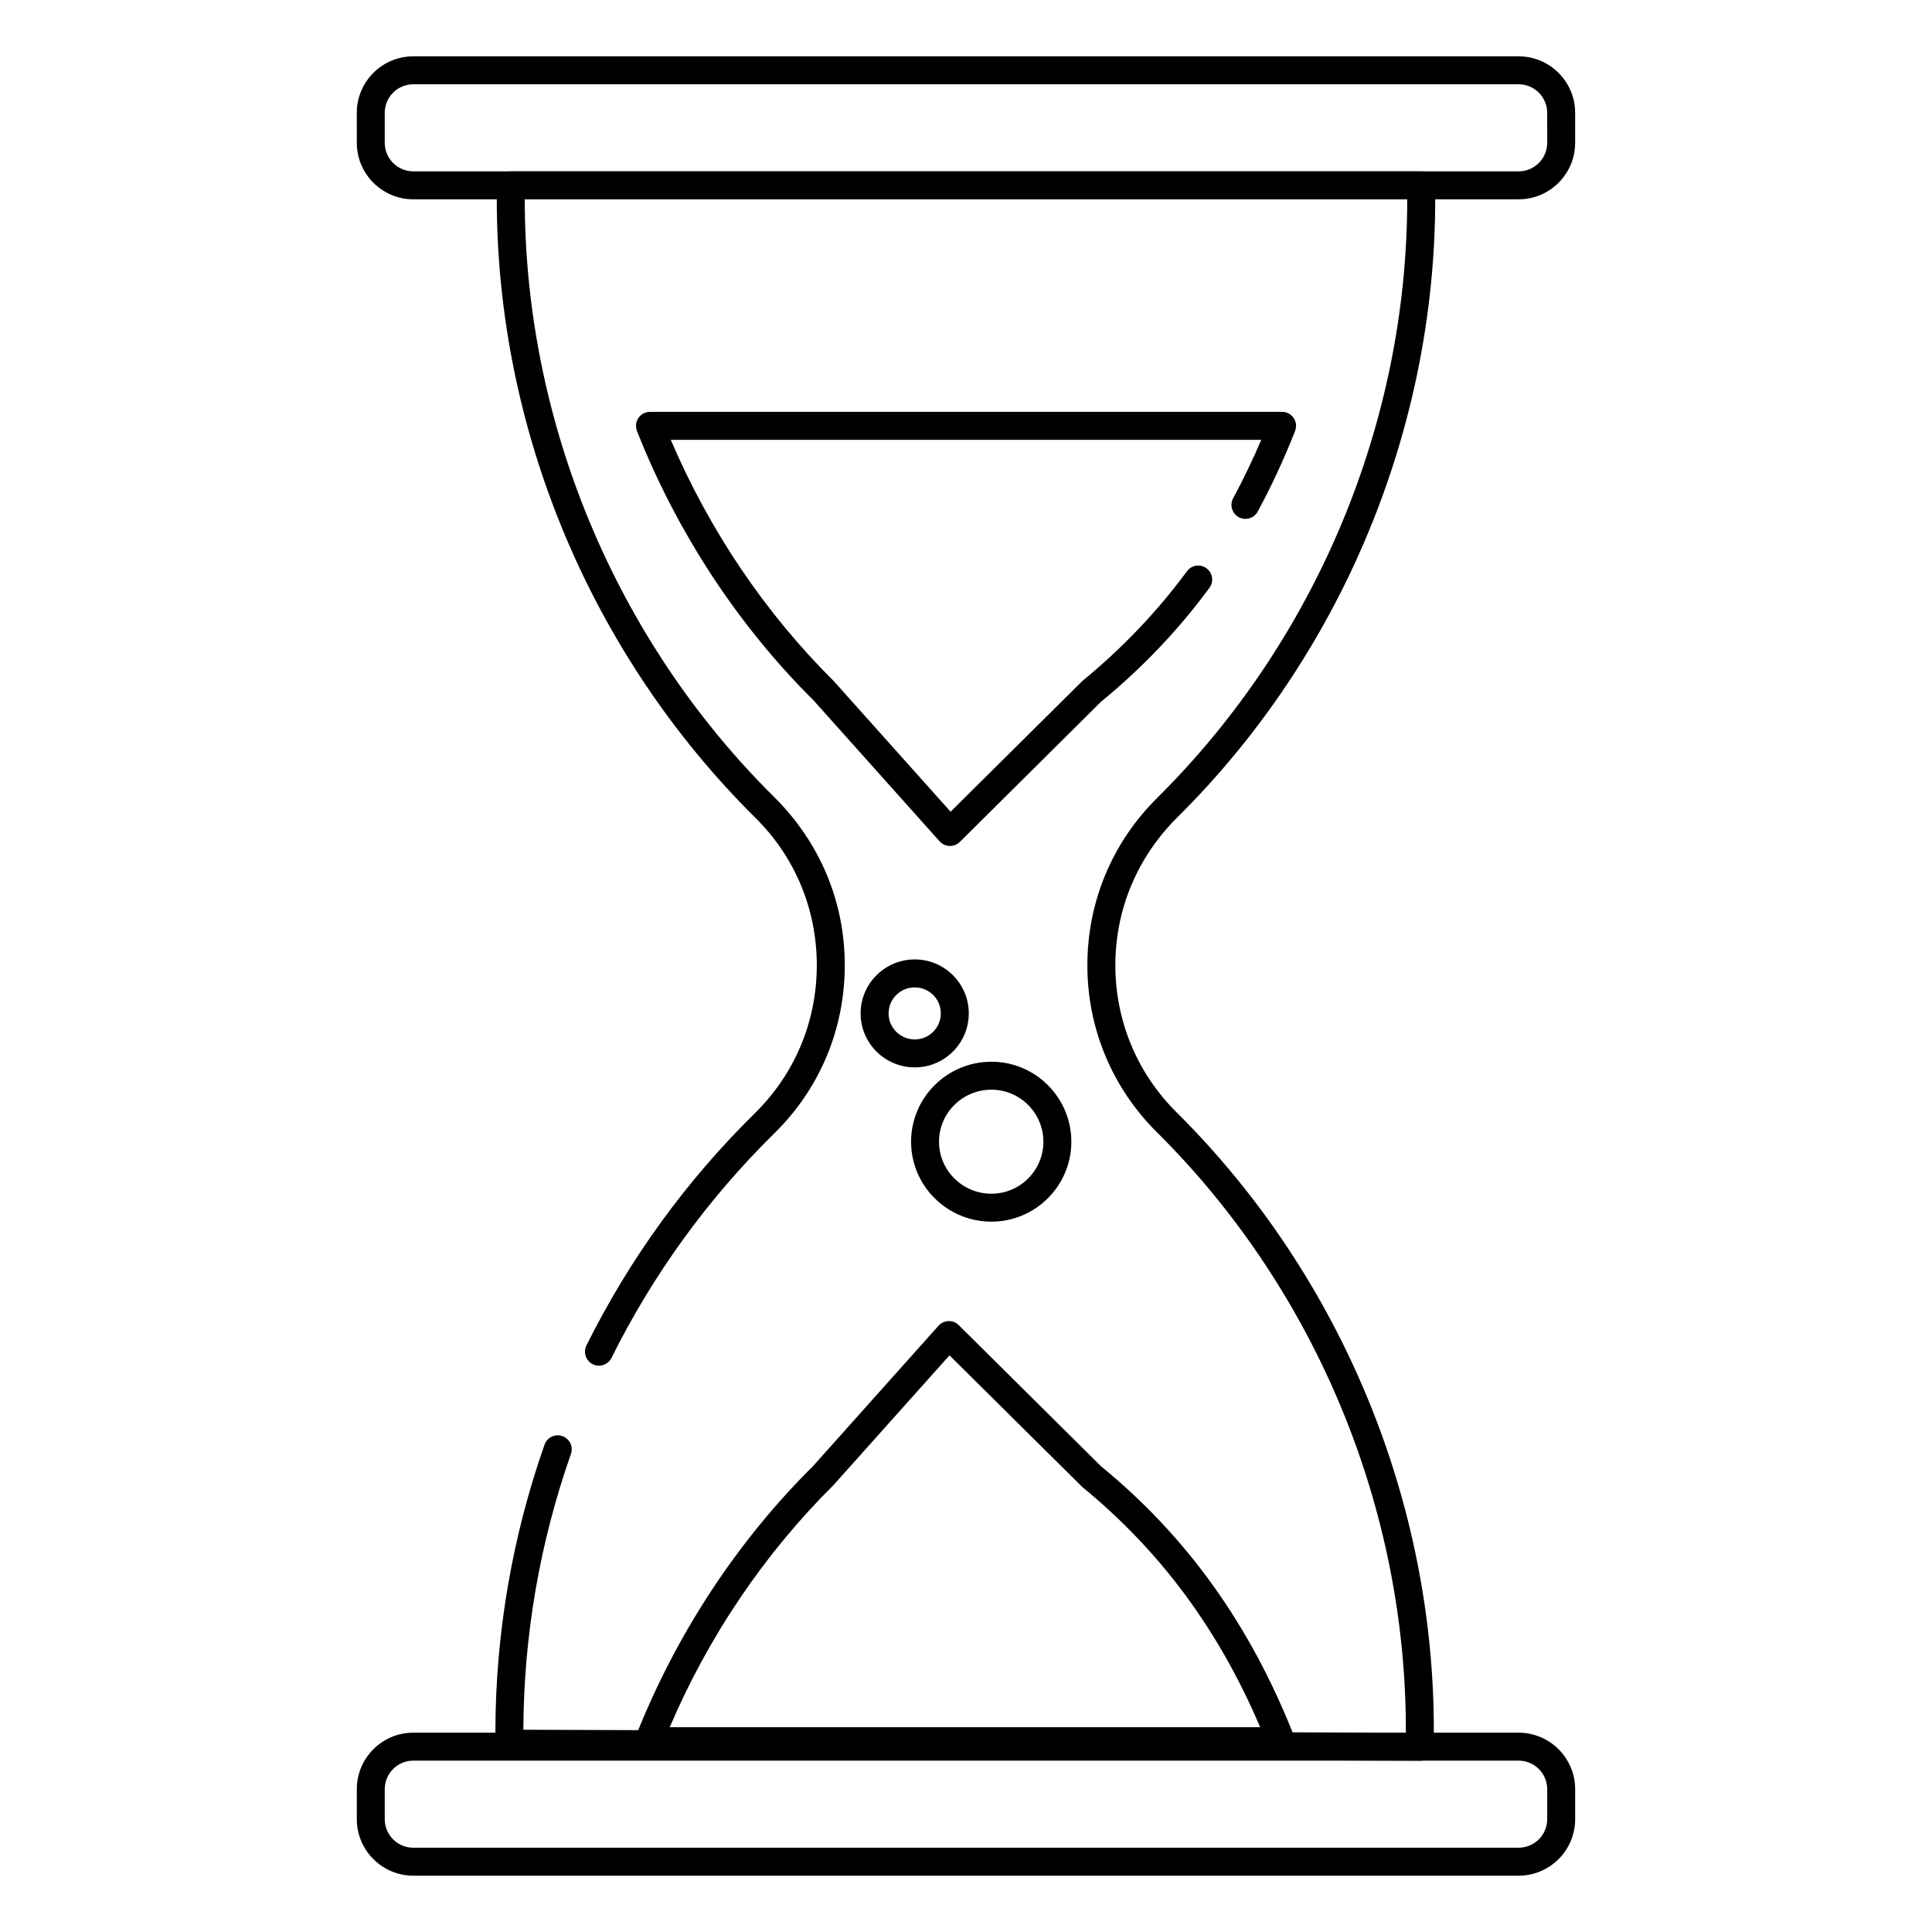
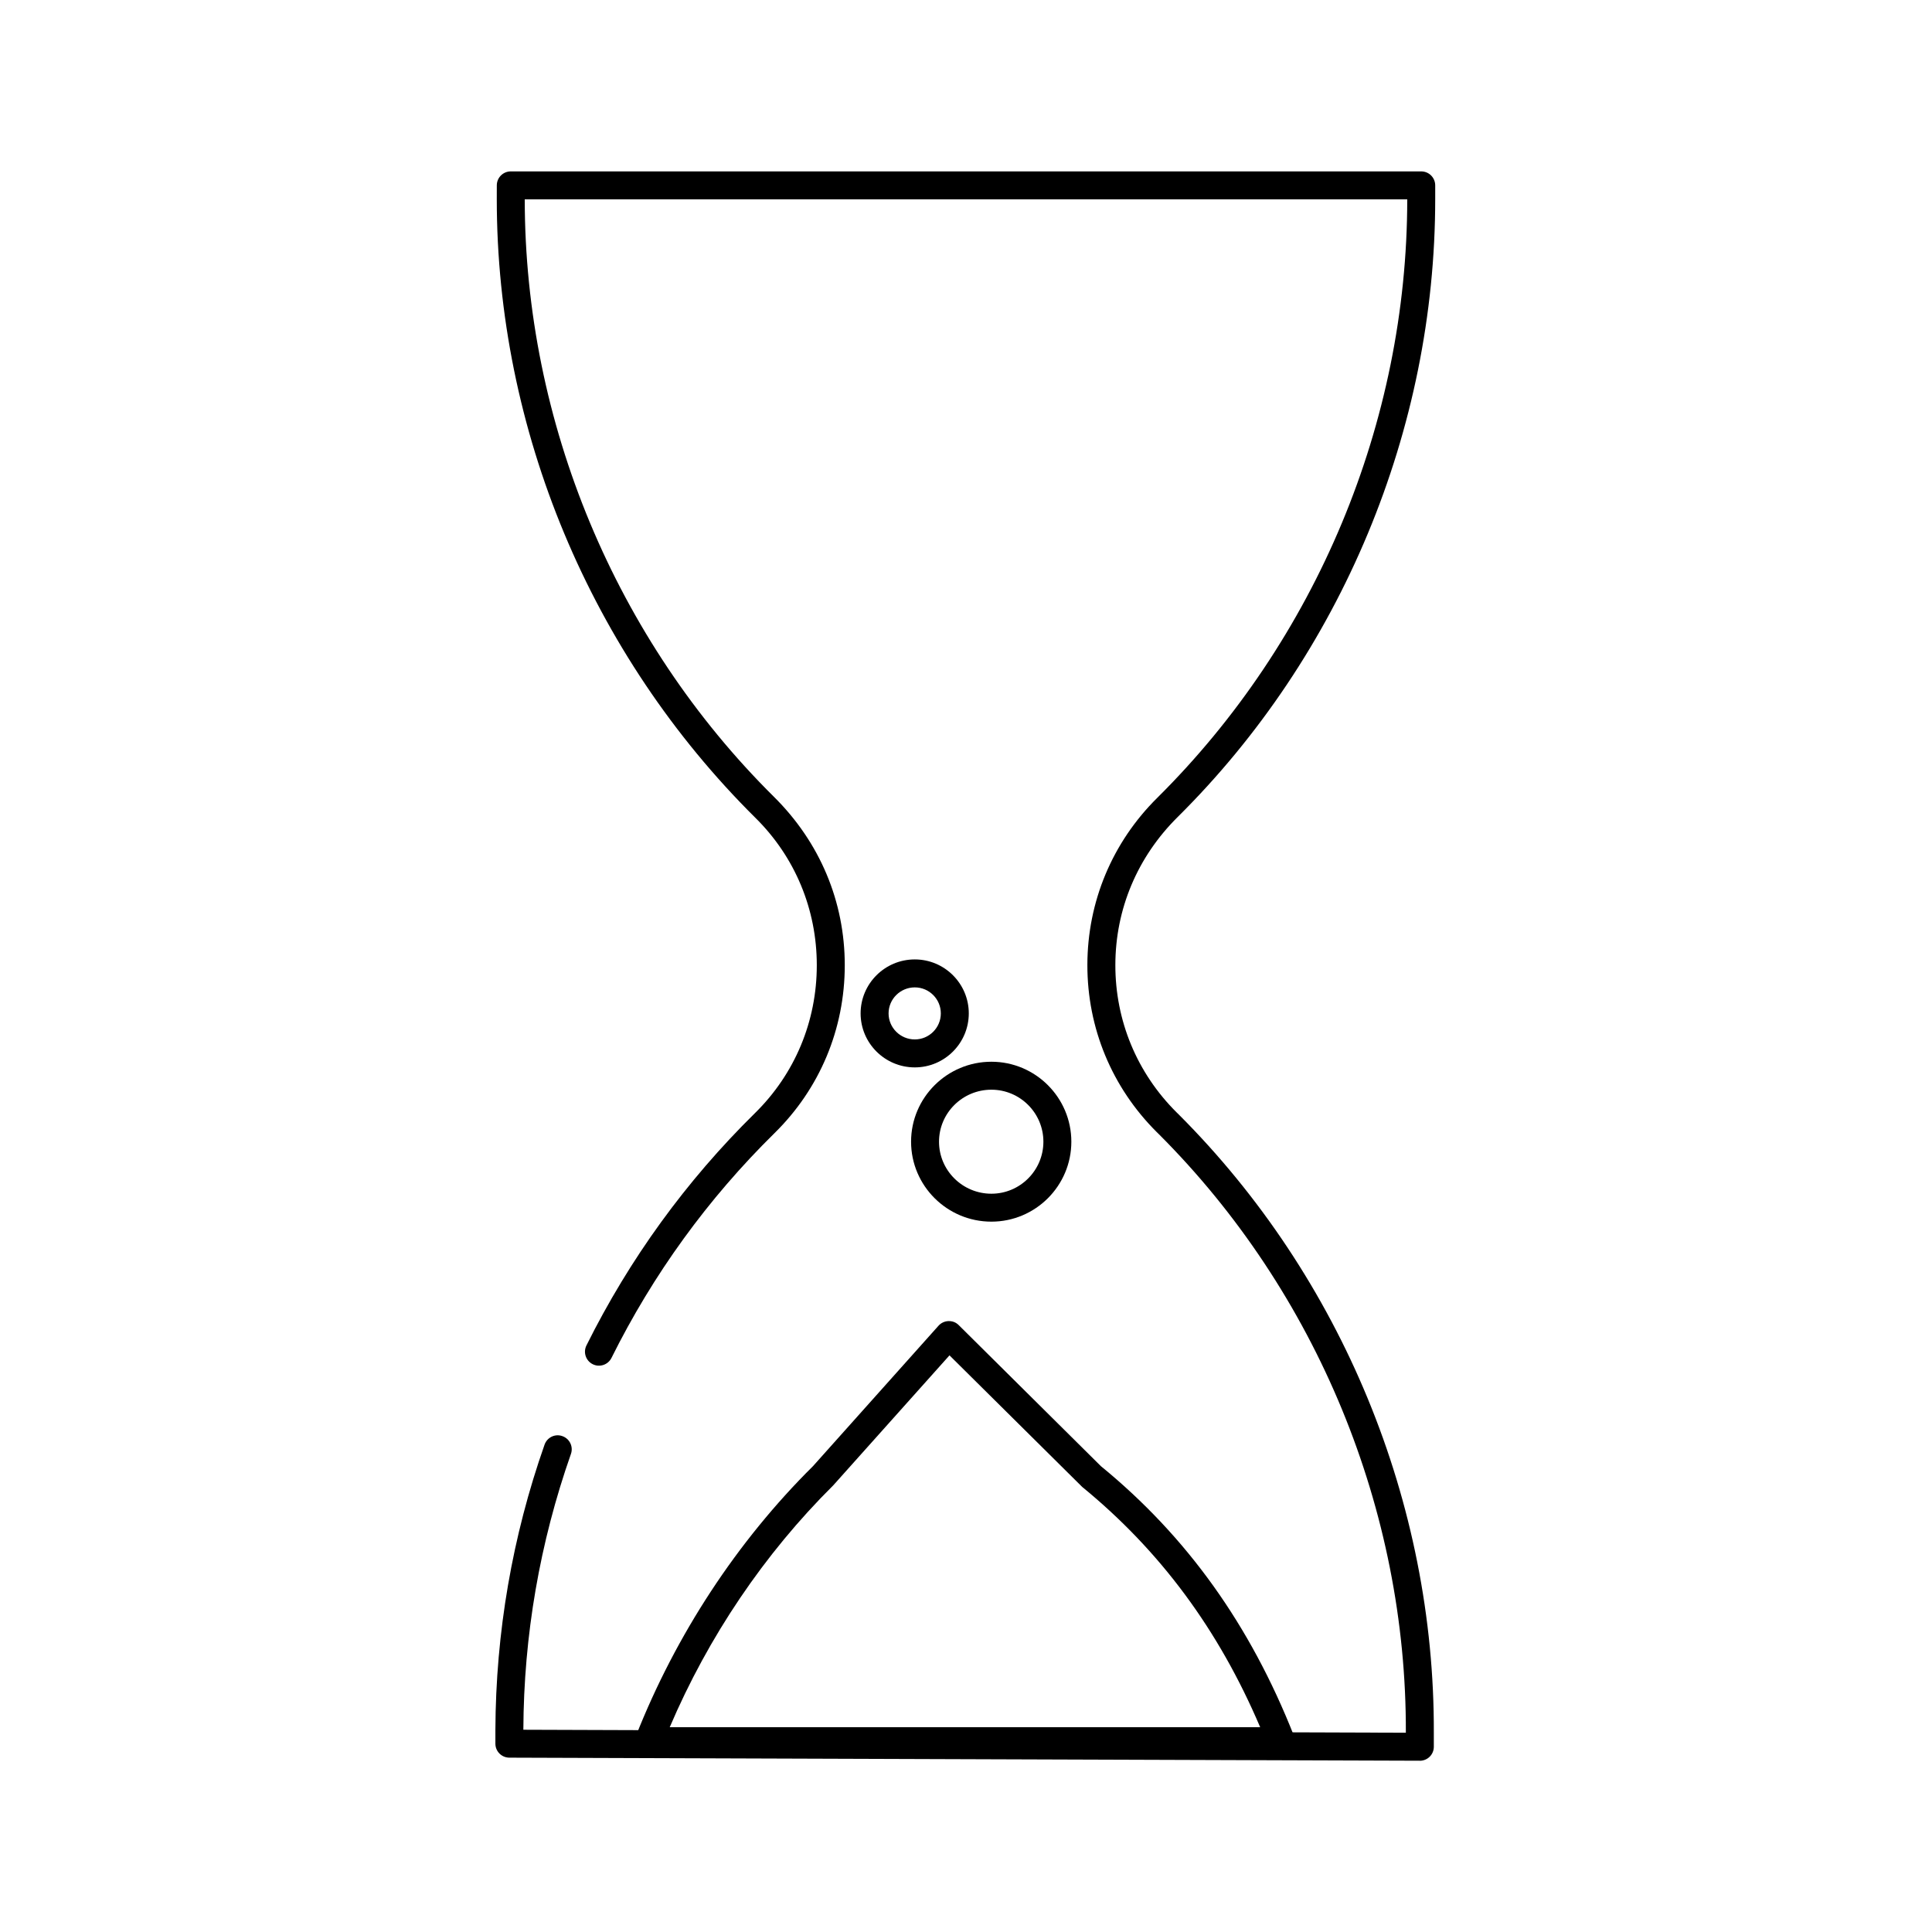
<svg xmlns="http://www.w3.org/2000/svg" fill="#000000" width="800px" height="800px" version="1.1" viewBox="144 144 512 512">
  <g>
    <path d="m520.27 610.61h-0.012l-241.28-0.812c-2.043-0.008-3.695-1.664-3.695-3.703v-3.617c0.098-25.855 4.481-51.293 13.027-75.621 0.68-1.934 2.789-2.969 4.723-2.269 1.934 0.676 2.949 2.793 2.269 4.723-8.258 23.52-12.504 48.109-12.609 73.09l233.87 0.793c0.215-59-23.621-116.79-65.387-158.56l-0.648-0.637c-11.875-11.836-18.387-27.559-18.363-44.289 0.023-16.738 6.59-32.453 18.492-44.246 42.184-41.816 66.254-99.551 66.277-158.63h-233.87c0.023 59.039 24.062 116.72 65.969 158.26 12.277 12.125 18.84 27.875 18.84 44.699 0 16.902-6.613 32.707-18.621 44.504-17.637 17.348-32.172 37.387-43.203 59.566-0.91 1.828-3.144 2.586-4.969 1.668-1.832-0.91-2.578-3.137-1.668-4.969 11.395-22.914 26.418-43.621 44.641-61.551 10.582-10.395 16.406-24.32 16.406-39.219 0-14.828-5.781-28.707-16.277-39.066-43.691-43.312-68.531-102.95-68.531-163.97l0.008-3.629c0-2.047 1.656-3.703 3.703-3.703h241.28c2.047 0 3.703 1.656 3.703 3.703v3.625c0 61.066-24.871 120.75-68.234 163.75-10.723 10.613-16.512 24.461-16.531 39.215-0.023 14.746 5.719 28.602 16.168 39.016l0.652 0.641c43.18 43.188 67.805 102.9 67.578 163.86v3.684c0 0.984-0.391 1.93-1.09 2.621-0.699 0.695-1.637 1.082-2.617 1.082z" />
    <path d="m406.73 467.75c-11.734 0-21.285-9.508-21.285-21.191s9.551-21.188 21.285-21.188c11.684 0 21.188 9.504 21.188 21.188 0 11.688-9.504 21.191-21.188 21.191zm0-34.969c-7.652 0-13.879 6.184-13.879 13.781 0 7.602 6.227 13.785 13.879 13.785 7.598 0 13.781-6.184 13.781-13.785s-6.184-13.781-13.781-13.781z" />
    <path d="m386.43 426.87c-7.918 0-14.359-6.418-14.359-14.309 0-7.887 6.438-14.305 14.359-14.305 7.891 0 14.309 6.418 14.309 14.305-0.004 7.891-6.418 14.309-14.309 14.309zm0-21.203c-3.832 0-6.949 3.094-6.949 6.894 0 3.805 3.117 6.898 6.949 6.898 3.805 0 6.898-3.094 6.898-6.898 0-3.801-3.094-6.894-6.898-6.894z" />
-     <path d="m395.76 368.19h-0.113c-1.012-0.031-1.973-0.477-2.648-1.234l-33.422-37.379c-19.965-19.785-36.191-44.516-46.777-71.363-0.449-1.145-0.305-2.43 0.387-3.445 0.688-1.012 1.836-1.621 3.059-1.621h167.52c1.227 0 2.375 0.609 3.059 1.617 0.691 1.012 0.836 2.305 0.387 3.445-2.91 7.394-6.242 14.578-9.902 21.355-0.969 1.801-3.219 2.473-5.019 1.496-1.797-0.973-2.473-3.219-1.496-5.019 2.68-4.961 5.176-10.148 7.453-15.484l-156.48 0.004c10.199 23.941 25.047 45.949 43.172 63.918l30.973 34.633 34.906-34.633c10.641-8.73 19.883-18.438 27.738-29.09 1.207-1.656 3.539-2 5.176-0.785 1.648 1.211 2 3.531 0.785 5.176-8.215 11.152-17.891 21.312-28.746 30.195l-37.41 37.141c-0.691 0.688-1.629 1.074-2.606 1.074z" />
    <path d="m483.48 609.14h-167.52c-1.227 0-2.375-0.609-3.062-1.621s-0.832-2.301-0.383-3.445c10.59-26.852 26.816-51.586 46.934-71.527l33.262-37.211c0.676-0.758 1.637-1.199 2.648-1.234 1.102-0.023 2 0.355 2.719 1.074l37.68 37.379c22.746 18.598 39.574 42.074 51.176 71.523 0.449 1.141 0.305 2.426-0.387 3.441-0.691 1.016-1.836 1.621-3.062 1.621zm-162-7.41h156.48c-11.023-25.883-26.488-46.758-47.164-63.68l-35.172-34.867-30.816 34.465c-18.258 18.117-33.117 40.133-43.324 64.082z" />
-     <path d="m546.46 196.82h-292.94c-8.25 0-14.965-6.719-14.965-14.973l-0.004-7.945c0-8.254 6.715-14.973 14.965-14.973h292.94c8.254 0 14.973 6.719 14.973 14.973v7.945c0.004 8.254-6.715 14.973-14.969 14.973zm-292.94-30.484c-4.168 0-7.559 3.394-7.559 7.566v7.945c0 4.172 3.391 7.566 7.559 7.566h292.94c4.172 0 7.566-3.394 7.566-7.566l-0.004-7.945c0-4.172-3.394-7.566-7.566-7.566z" />
-     <path d="m546.46 641.07h-292.94c-8.25 0-14.965-6.719-14.965-14.973v-7.945c0-8.254 6.715-14.973 14.965-14.973h292.94c8.254 0 14.973 6.719 14.973 14.973v7.945c0 8.254-6.719 14.973-14.973 14.973zm-292.94-30.484c-4.168 0-7.559 3.394-7.559 7.566v7.945c0 4.172 3.391 7.566 7.559 7.566h292.94c4.172 0 7.566-3.394 7.566-7.566v-7.945c0-4.172-3.394-7.566-7.566-7.566z" />
  </g>
</svg>